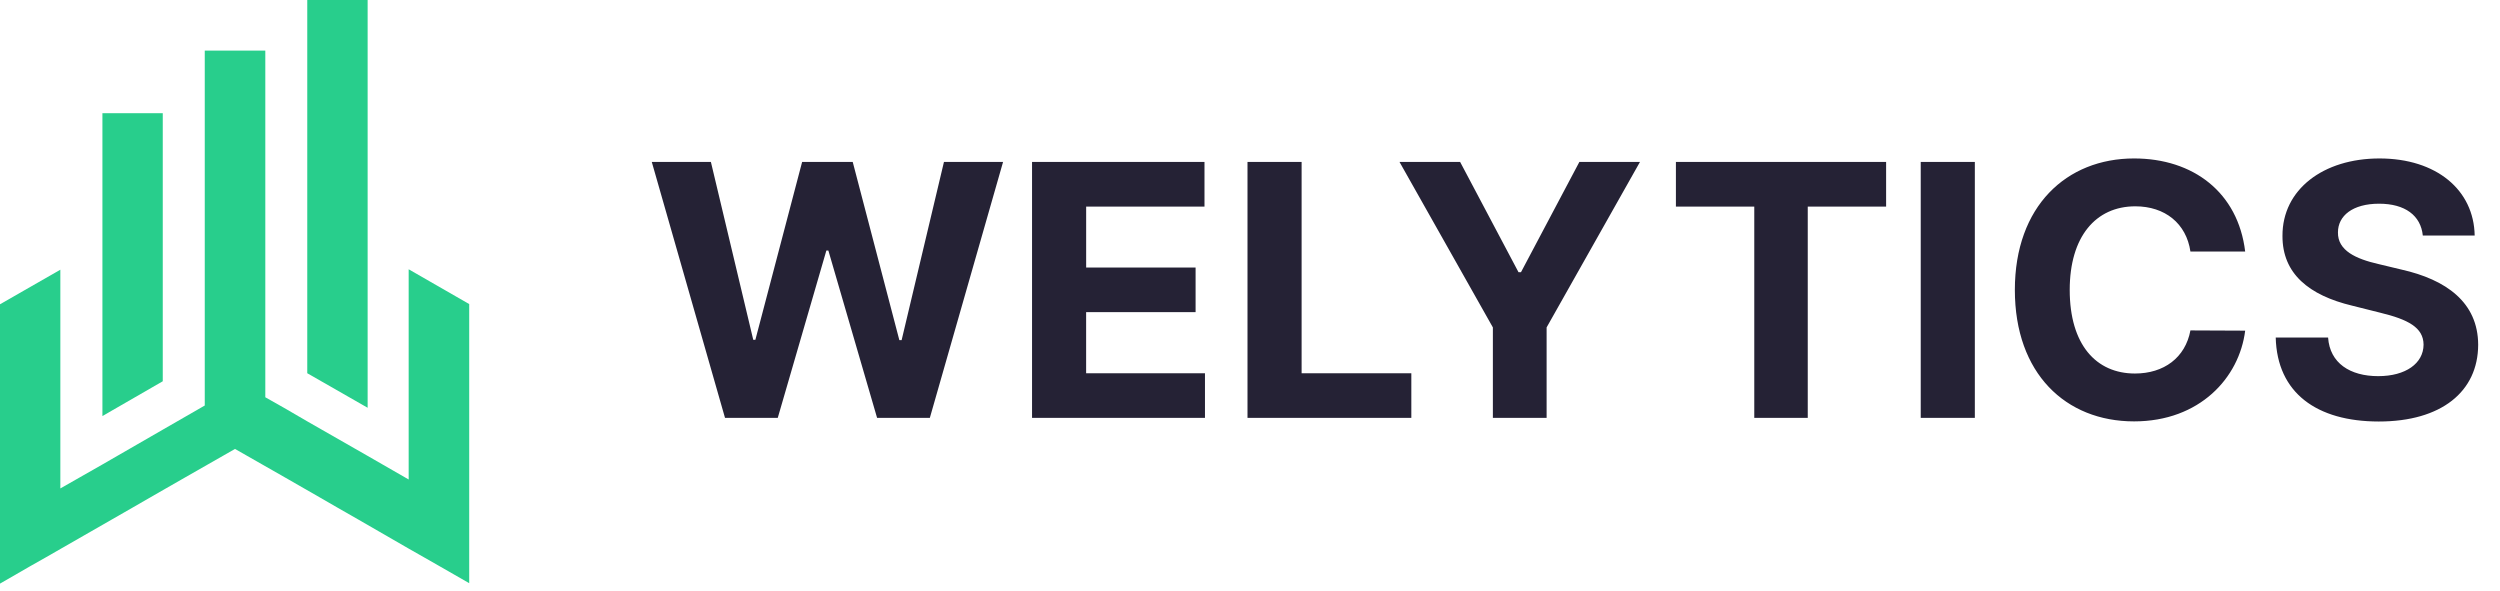
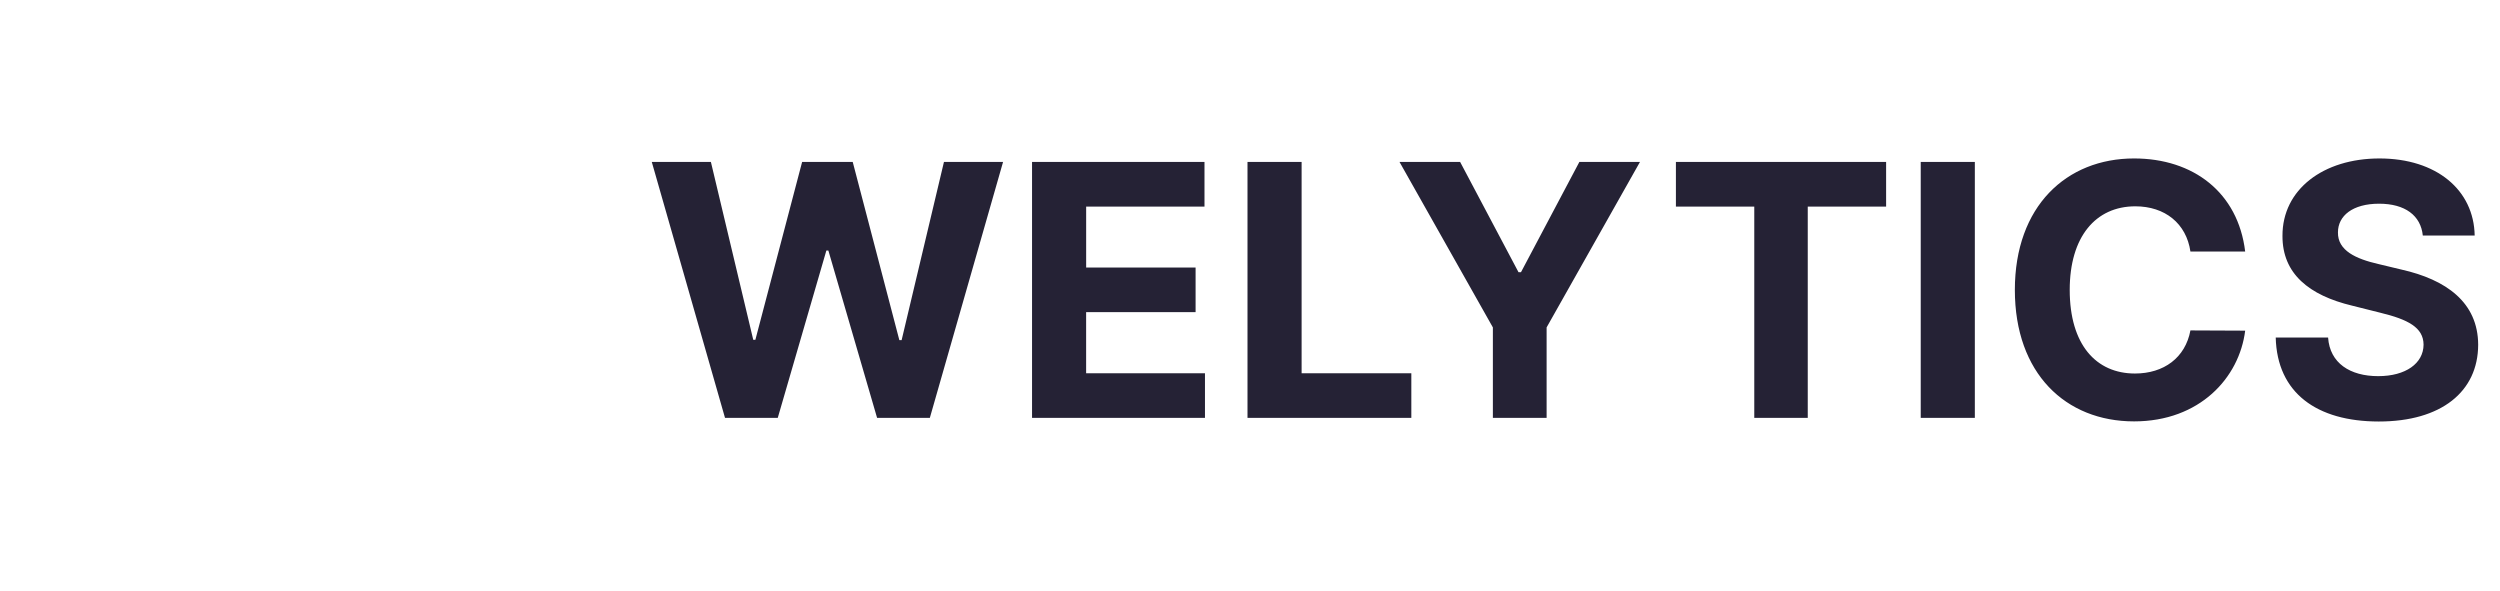
<svg xmlns="http://www.w3.org/2000/svg" width="186" height="44" fill="none">
  <g clip-path="url(#a)">
    <path fill-rule="evenodd" clip-rule="evenodd" d="m4.489 40.848 3.826-2.194 1.536-.881 1.509-.87 2.366-1.356 3.759-2.146 3.762 2.146 2.363 1.356 1.508.87 1.54.881 3.747 2.162 1.139.647 1.11.634 2.255 1.292V22.623l-4.504-2.589v15.64l-3.049-1.754-4.493-2.57-1.712-.996-1.412-.798V3.767h-4.505V30.17l-3.128 1.8-4.489 2.588L4.49 36.34V20.066l-4.49 2.573v20.782l2.24-1.292 1.122-.634 1.128-.647Zm22.863-10.51V-.892H22.86v28.66l4.492 2.57Zm-15.242-1.97V8.421H7.62v22.534l4.489-2.589Z" fill="#28CE8C" />
  </g>
  <path d="M53.941 31.09h3.924l3.616-12.448h.15l3.625 12.449h3.924l5.448-19.041H70.23L67.08 25.308h-.168L63.443 12.05h-3.765L56.2 25.28h-.158l-3.151-13.23h-4.398l5.448 19.04ZM76.783 31.09H89.65v-3.318h-8.842v-4.547h8.144v-3.319H80.81v-4.537h8.804v-3.32h-12.83v19.042ZM92.814 31.09h12.189v-3.318H96.84V12.05h-4.026v19.04ZM104.124 12.05l6.946 12.31v6.73h3.998v-6.73l6.945-12.31h-4.509l-4.342 8.2h-.186l-4.342-8.2h-4.51ZM124.688 15.369h5.83V31.09h3.979V15.369h5.83v-3.32h-15.639v3.32ZM146.928 12.05h-4.026v19.04h4.026V12.05ZM167.041 18.716c-.53-4.398-3.859-6.927-8.266-6.927-5.03 0-8.87 3.552-8.87 9.781 0 6.211 3.775 9.781 8.87 9.781 4.882 0 7.829-3.245 8.266-6.75l-4.073-.018c-.381 2.036-1.98 3.207-4.128 3.207-2.891 0-4.853-2.147-4.853-6.22 0-3.96 1.934-6.22 4.881-6.22 2.204 0 3.794 1.274 4.1 3.366h4.073ZM180.257 17.526h3.859c-.056-3.394-2.845-5.737-7.085-5.737-4.175 0-7.233 2.306-7.215 5.765-.009 2.808 1.971 4.416 5.188 5.188l2.073.52c2.074.503 3.227 1.098 3.236 2.38-.009 1.395-1.33 2.343-3.375 2.343-2.092 0-3.598-.966-3.728-2.872h-3.896c.102 4.118 3.05 6.247 7.67 6.247 4.649 0 7.383-2.222 7.392-5.708-.009-3.17-2.399-4.853-5.709-5.597l-1.71-.41c-1.655-.38-3.041-.994-3.013-2.36 0-1.228 1.088-2.13 3.059-2.13 1.925 0 3.105.874 3.254 2.37Z" fill="#252235" />
  <defs>
    <clipPath id="a">
-       <path fill="#fff" d="M0 0h34.909v43.636H0z" />
-     </clipPath>
+       </clipPath>
  </defs>
</svg>